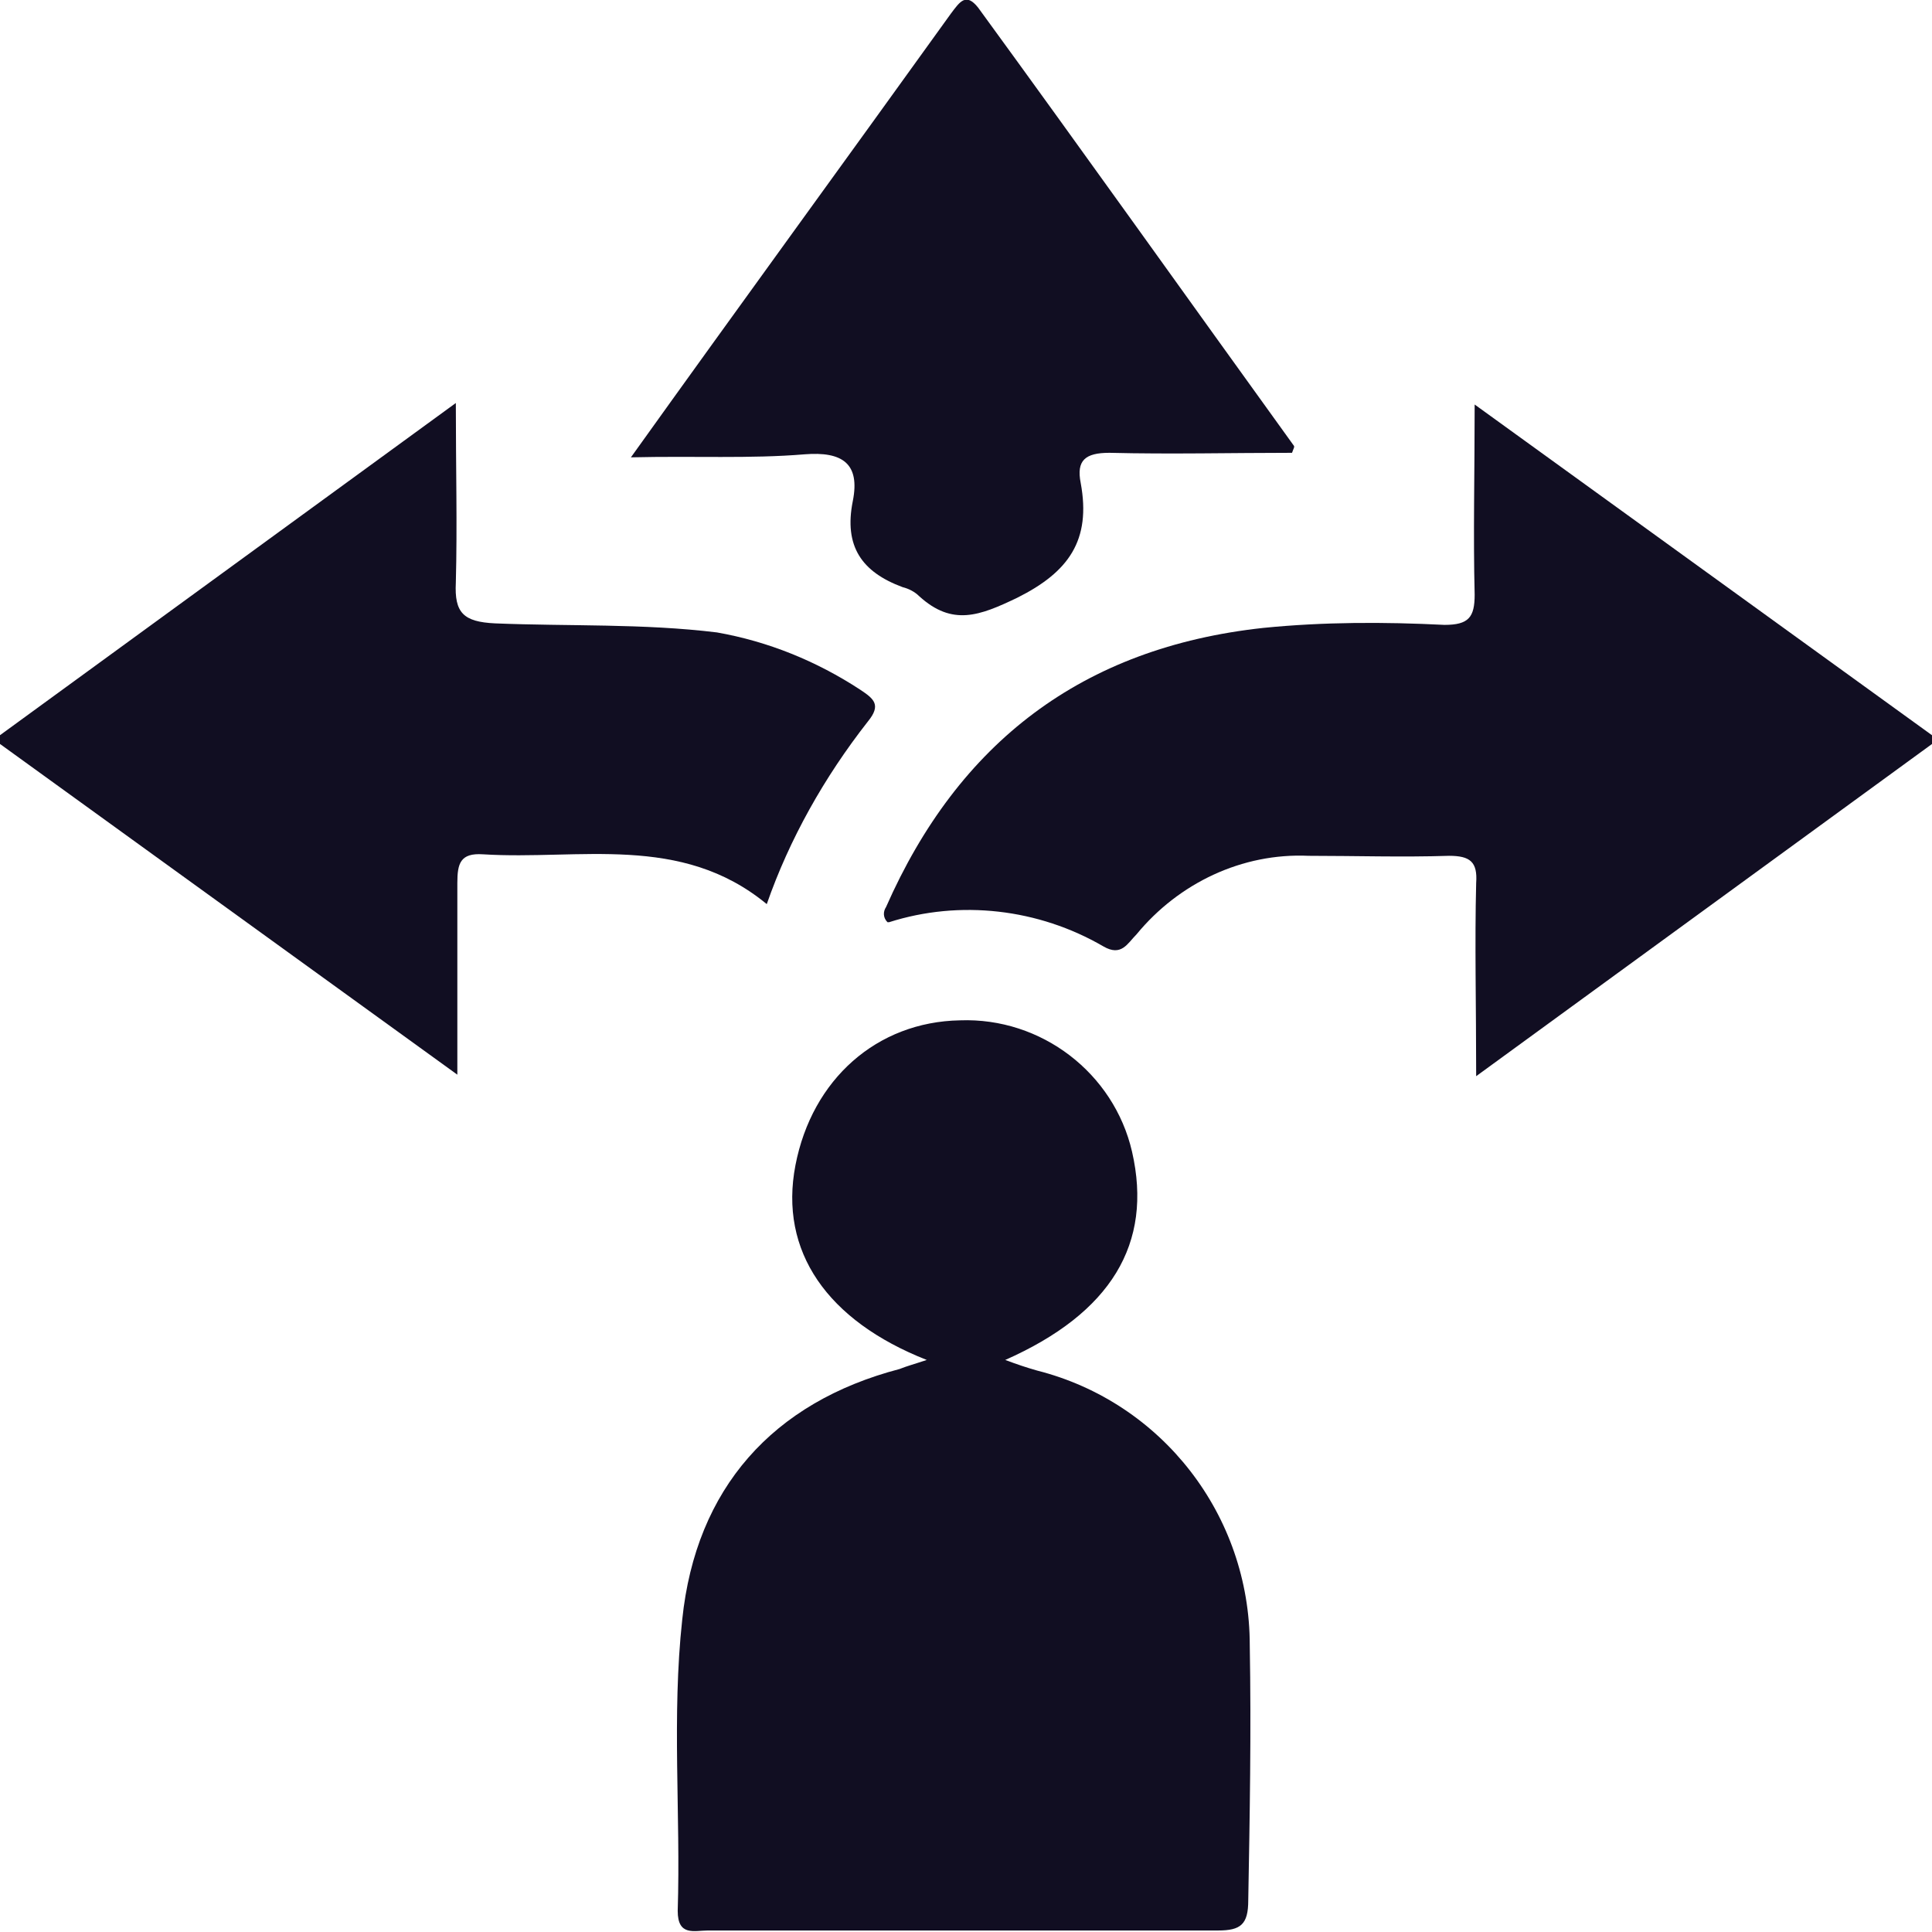
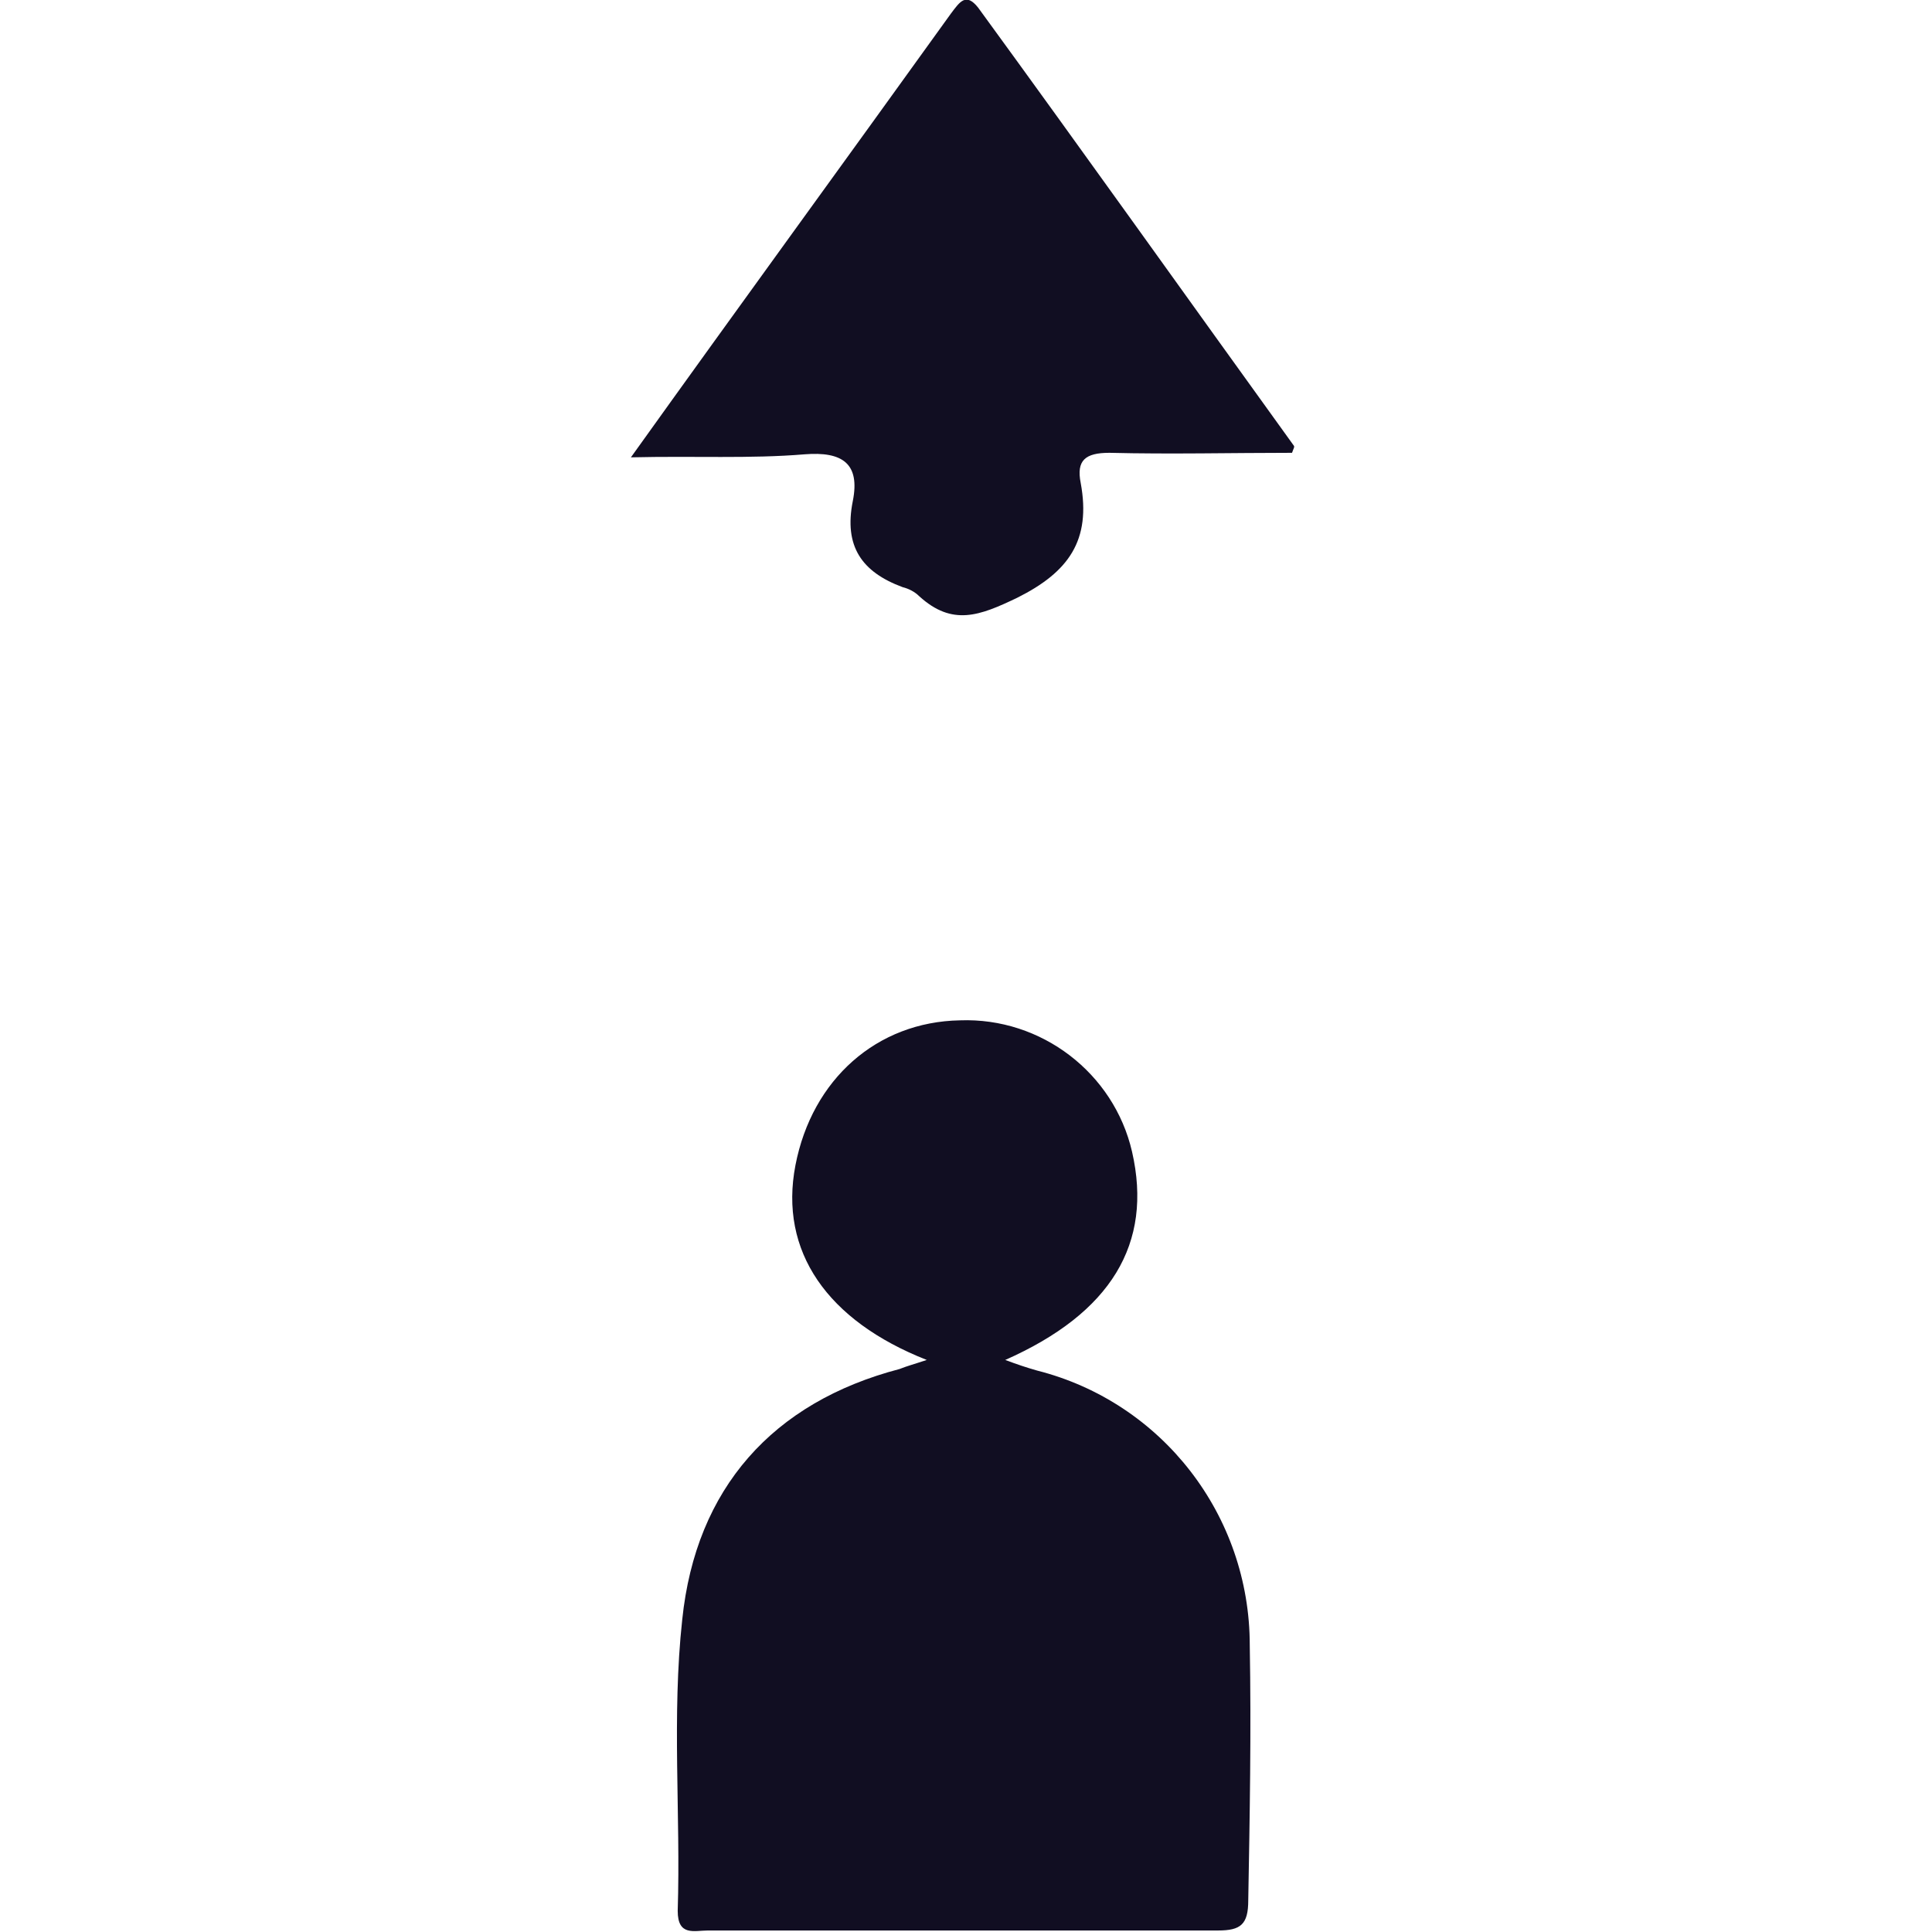
<svg xmlns="http://www.w3.org/2000/svg" id="Layer_1" x="0px" y="0px" viewBox="0 0 128 128" style="enable-background:new 0 0 128 128;" xml:space="preserve">
  <style type="text/css">	.st0{fill:#110E22;}</style>
  <path class="st0" d="M82.8,109c0-8.6-5.8-16.1-14.1-18.2c-0.7-0.2-1.3-0.4-2.1-0.7c7-3.1,9.8-7.7,8.4-13.8c-1.2-5.2-6-8.9-11.4-8.7  c-5.5,0.1-9.8,3.9-10.9,9.6s2.1,10.3,8.7,12.9c-0.9,0.3-1.3,0.4-1.8,0.6c-8.4,2.2-13.5,7.9-14.4,16.6c-0.7,6.4-0.1,12.9-0.3,19.3  c0,1.7,1.1,1.3,2,1.3c11.3,0,22.6,0,33.8,0c1.5,0,2-0.4,2-2C82.8,120.4,82.9,114.7,82.8,109z" />
-   <path class="st0" d="M97.7,39.4c0,1.5-0.4,2-2,2c-4-0.2-8-0.2-12,0.2c-12,1.3-20.2,7.6-25,18.5c-0.2,0.3-0.2,0.7,0.1,1  c0,0,0,0,0.1,0c4.7-1.5,9.9-0.9,14.2,1.6c1.2,0.7,1.6-0.2,2.2-0.8c2.8-3.4,7-5.4,11.4-5.2c3.1,0,6.2,0.1,9.3,0  c1.4,0,1.9,0.4,1.8,1.8c-0.1,4,0,8,0,12.8L128.4,49L97.7,26.8C97.7,31.4,97.6,35.4,97.7,39.4z" />
-   <path class="st0" d="M57.5,47.8c0.9-1.1,0.4-1.5-0.5-2.1c-2.9-1.9-6.1-3.2-9.5-3.8c-4.9-0.6-9.8-0.4-14.7-0.6  c-2.1-0.1-2.7-0.7-2.6-2.7c0.1-3.8,0-7.6,0-11.9L-0.4,49l30.7,22.2c0-4.7,0-8.7,0-12.7c0-1.3,0.2-2,1.7-1.9  c6.4,0.4,13.1-1.4,18.8,3.3C52.3,55.6,54.6,51.5,57.5,47.8z" />
  <path class="st0" d="M53.3,30.1c2.5-0.2,3.7,0.6,3.2,3.1c-0.6,3,0.6,4.7,3.3,5.7c0.4,0.1,0.8,0.3,1.1,0.6c2.2,2,4,1.3,6.5,0.1  c3.4-1.7,4.9-3.8,4.2-7.6c-0.3-1.5,0.3-2,1.9-2c4.1,0.1,8.1,0,12.1,0c0.1-0.3,0.2-0.4,0.1-0.5c-7-9.7-13.9-19.4-20.9-29  C64-0.5,63.6,0.1,63,0.9c-6.9,9.6-13.9,19.2-21.2,29.4C46,30.2,49.7,30.4,53.3,30.1z" />
</svg>